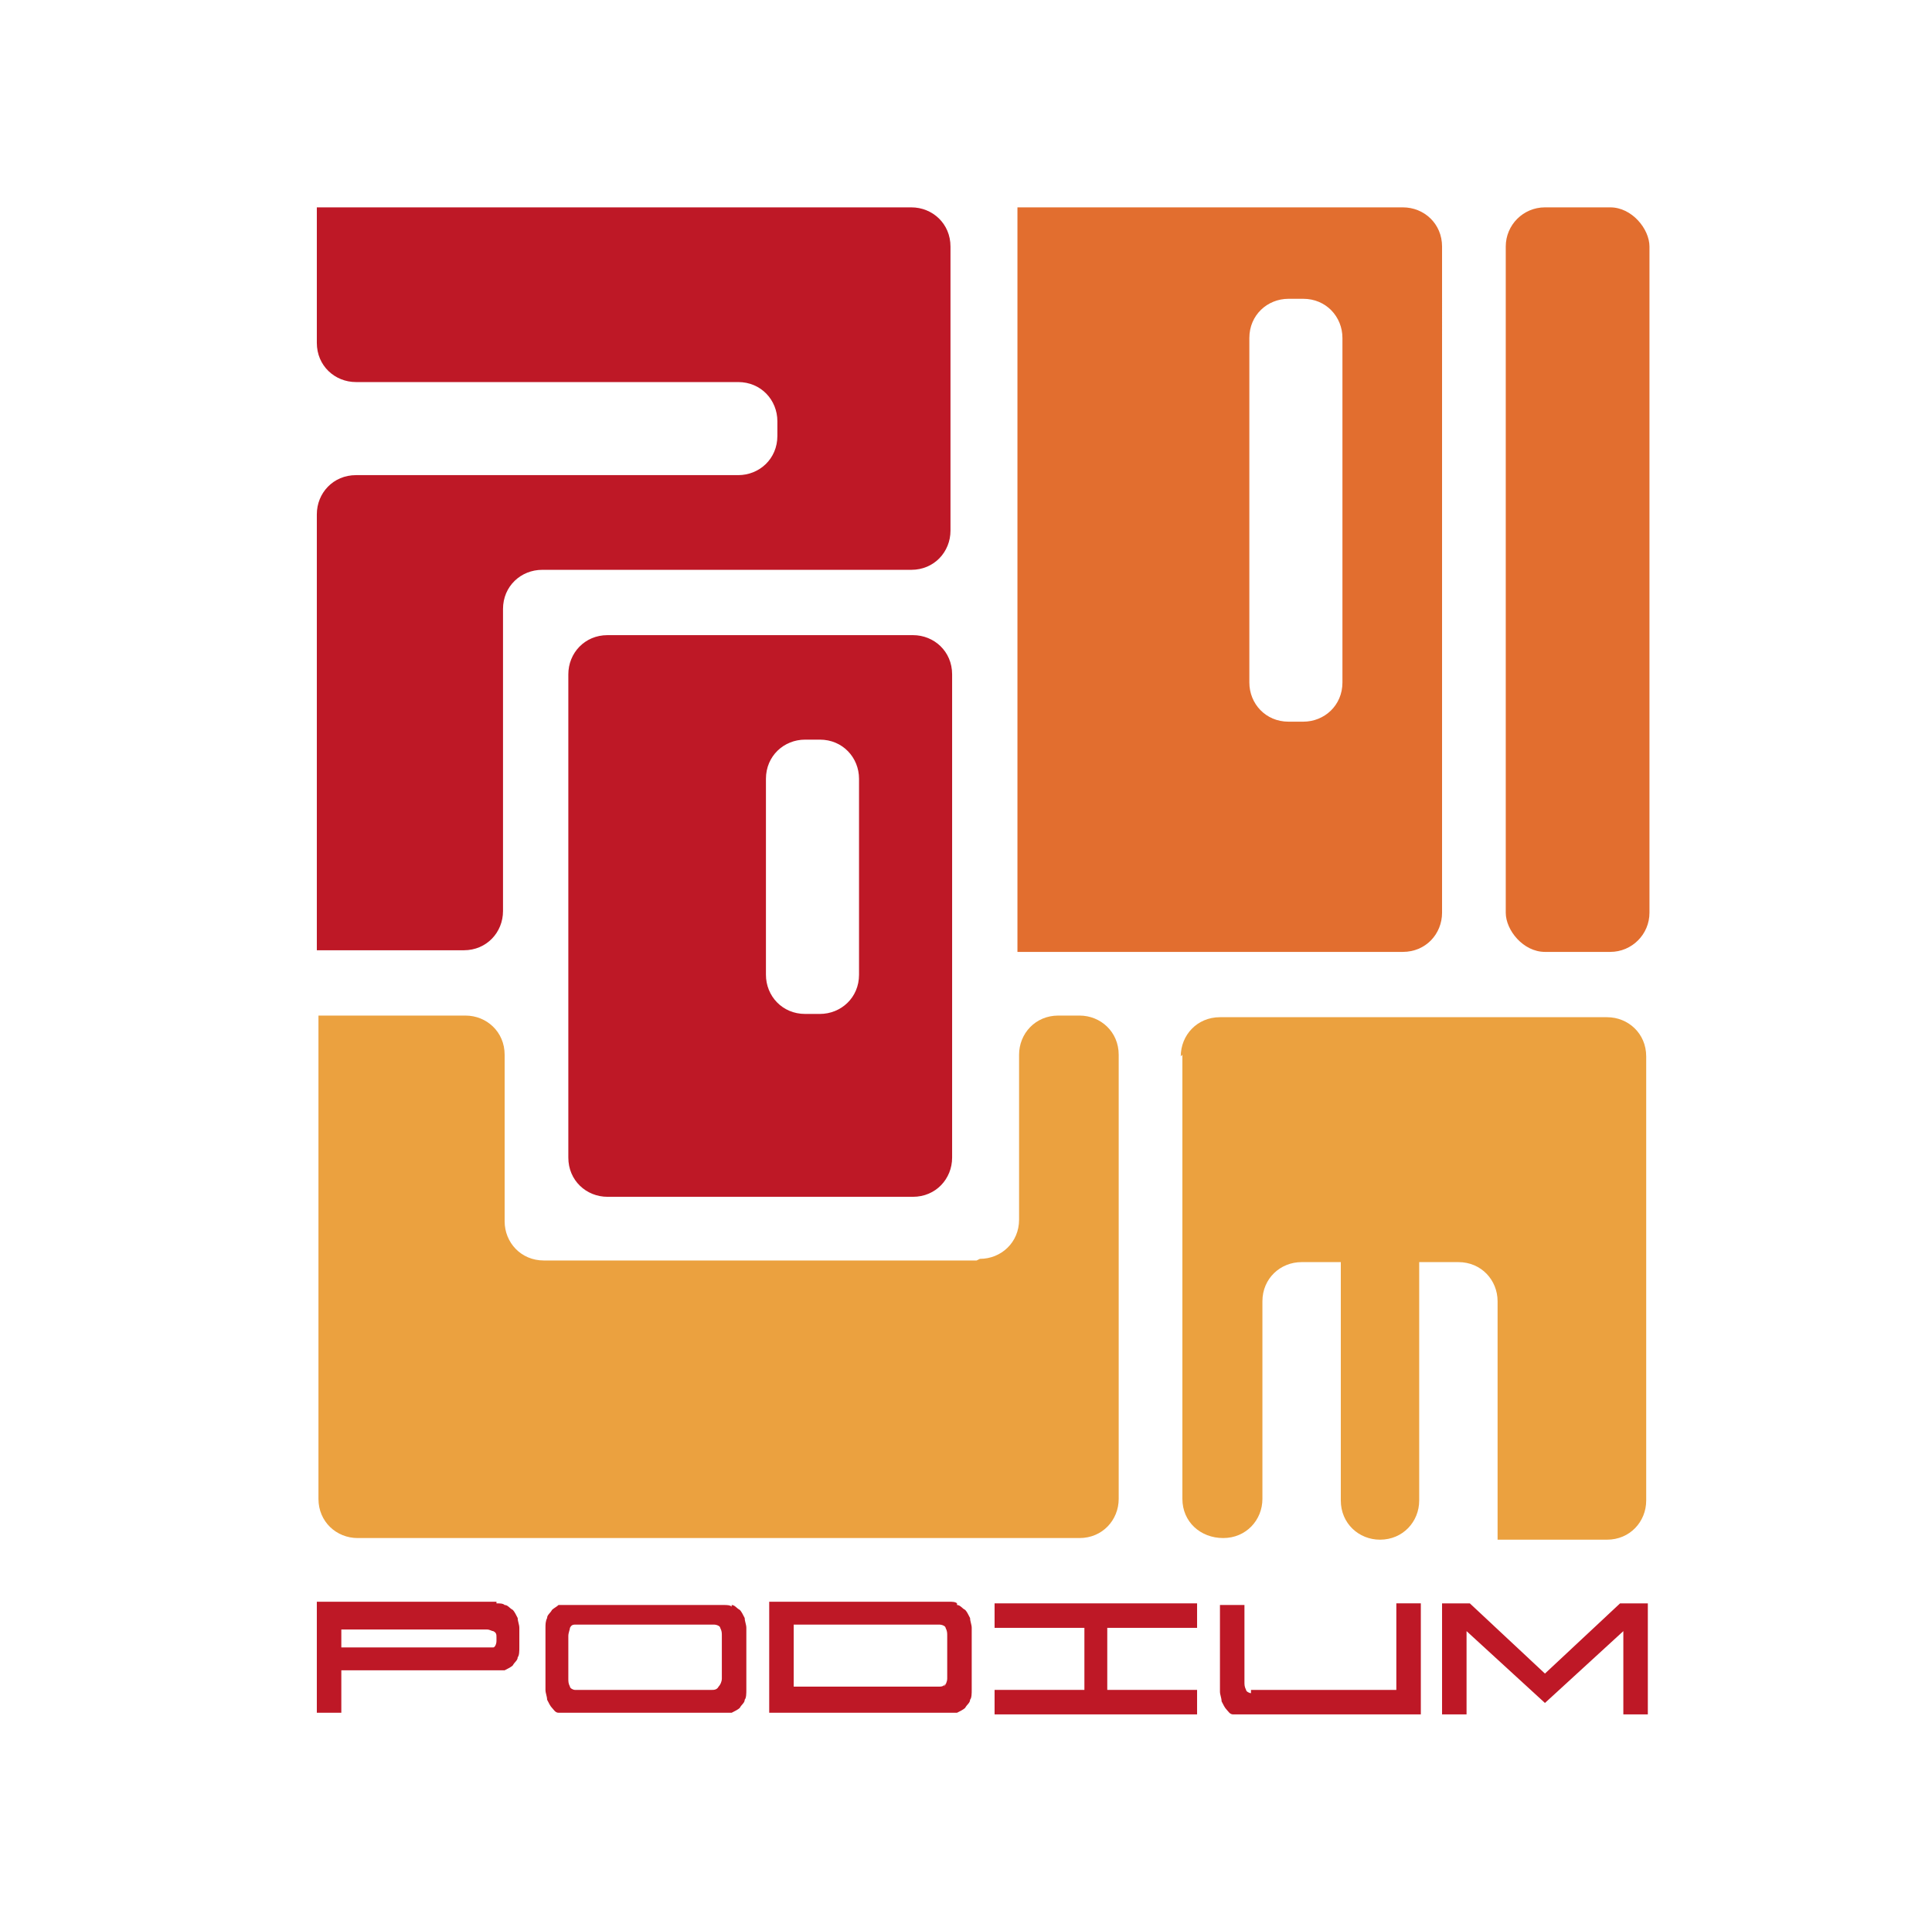
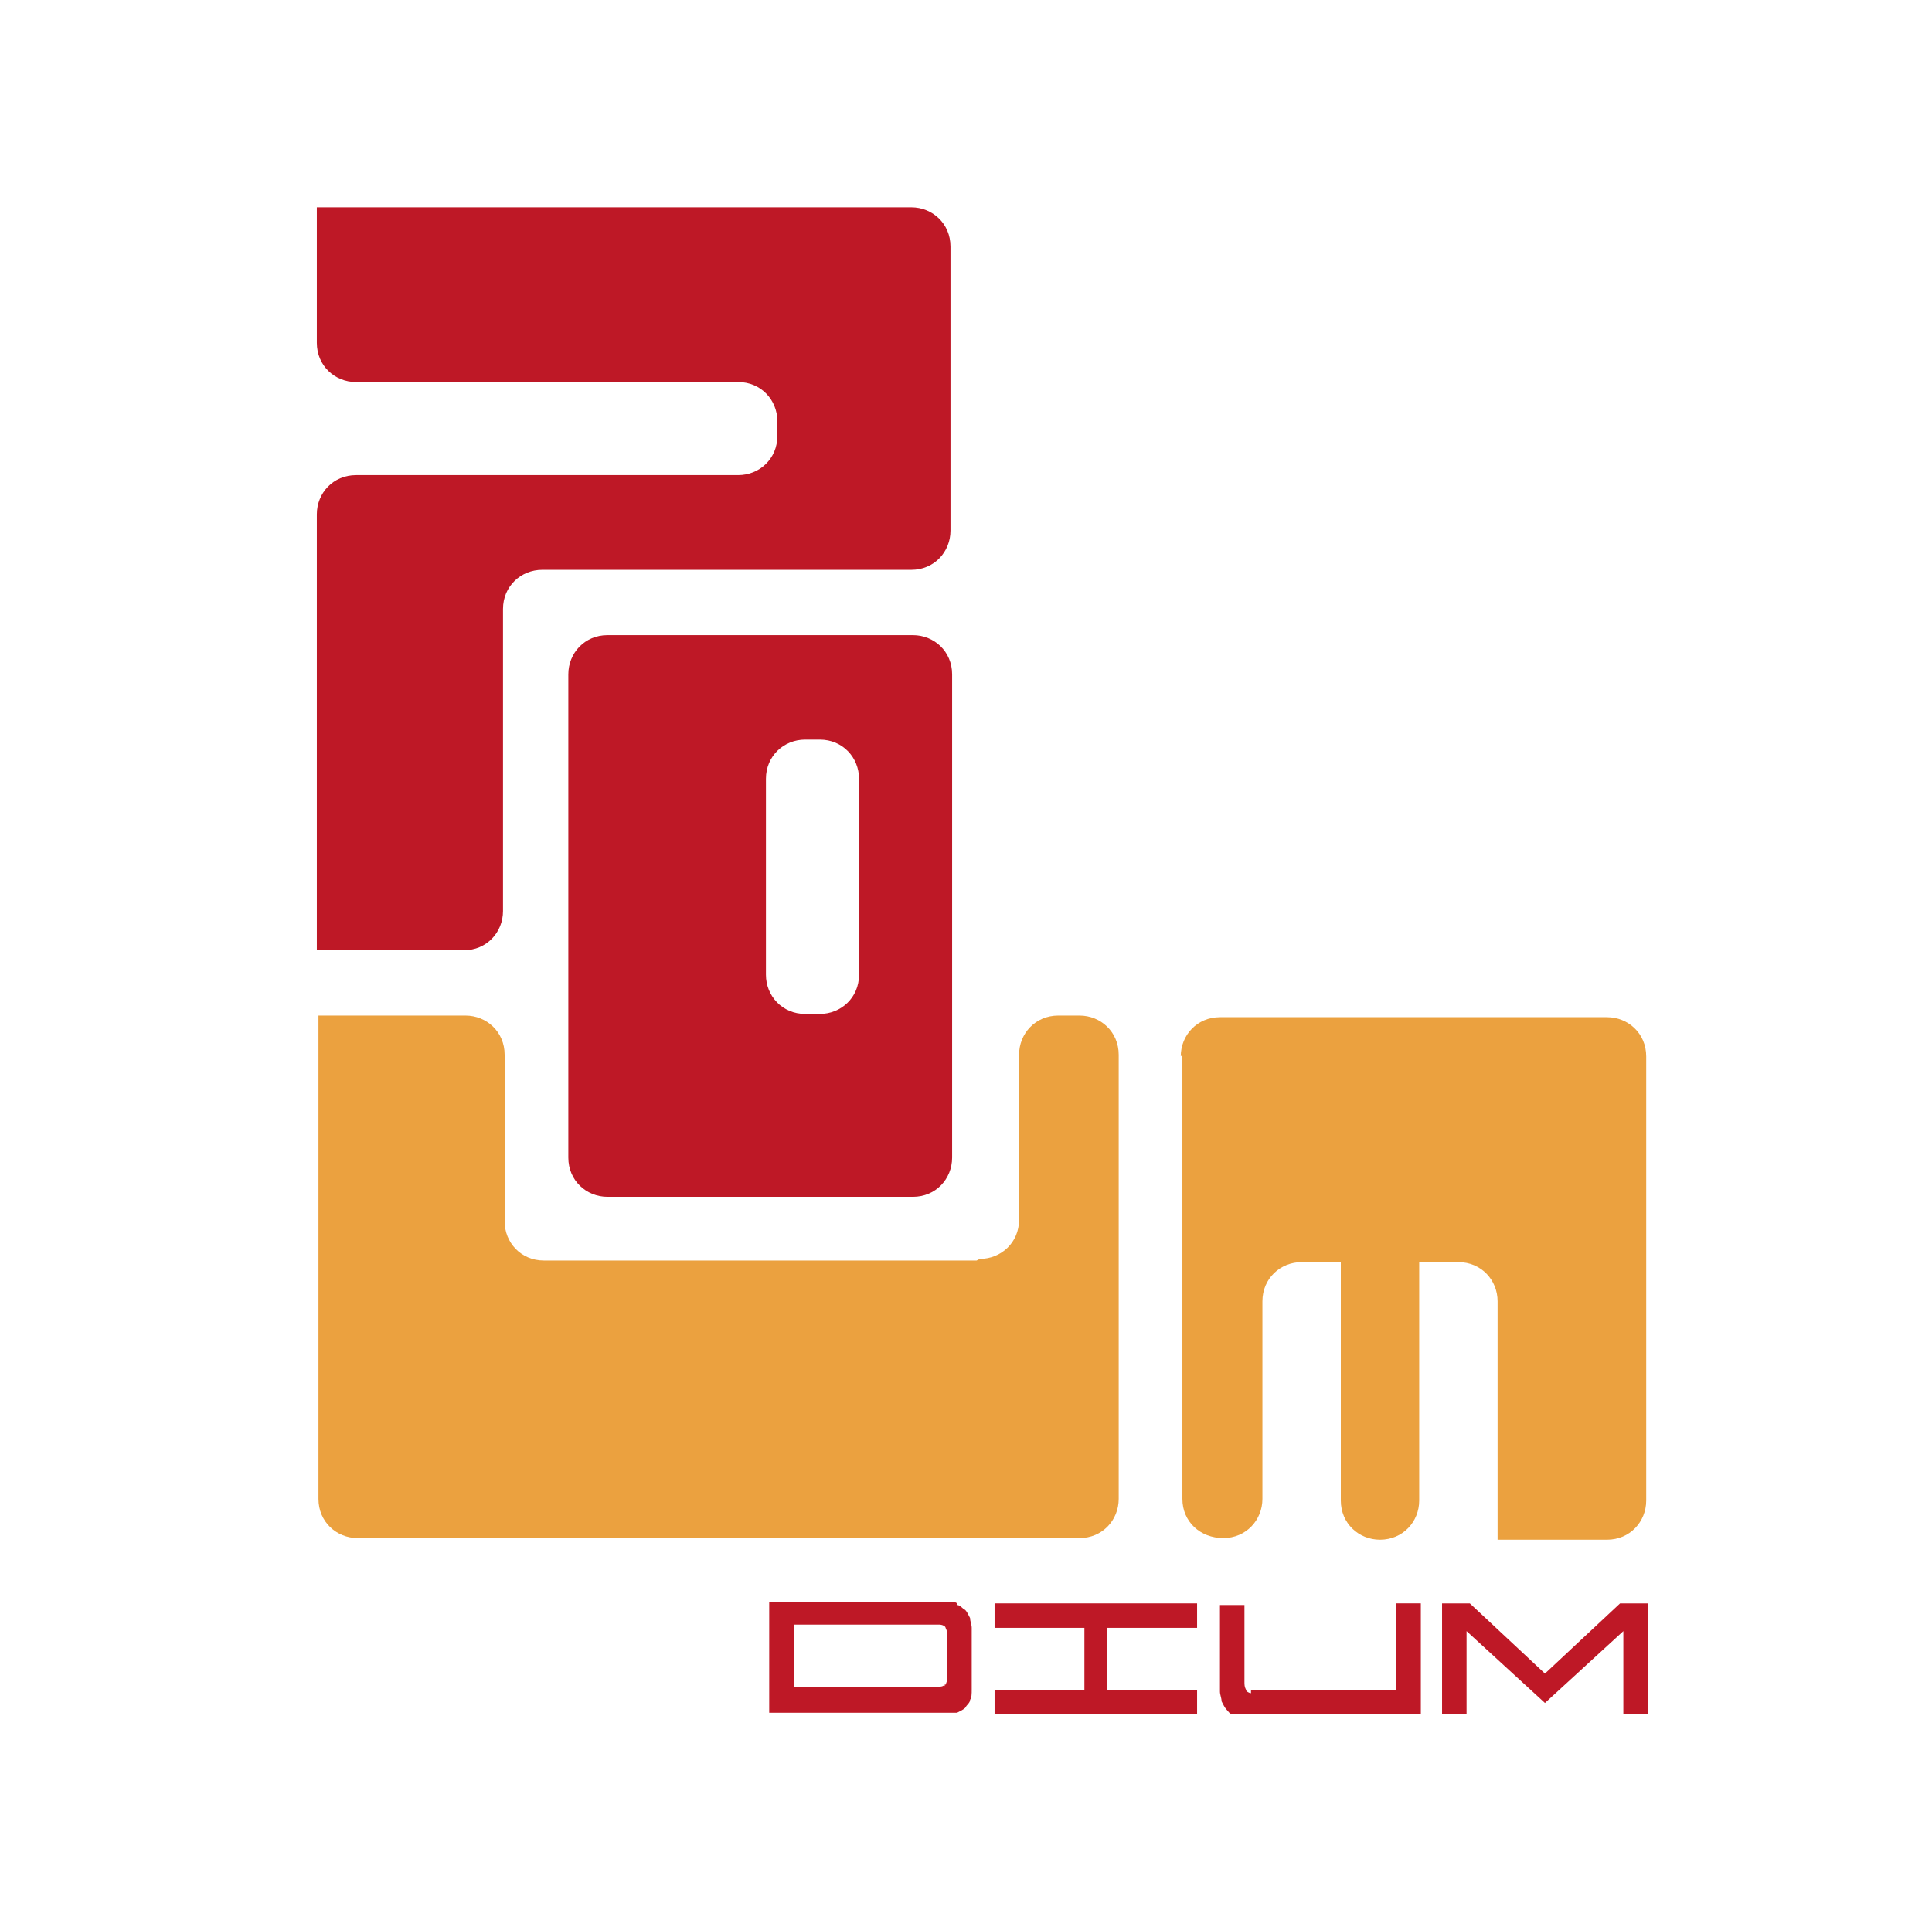
<svg xmlns="http://www.w3.org/2000/svg" id="Calque_1" version="1.1" viewBox="0 0 118.3 118.2">
  <defs>
    <style> .st0 { fill: #be1826; } .st1 { fill: #eba13f; } .st2 { fill: #e26e2f; } </style>
  </defs>
-   <rect class="st2" x="92.2" y="12.7" width="8.8" height="45.6" rx="2.4" ry="2.4" />
  <path class="st1" d="M59.8,77.2h-26.5c-1.4,0-2.4-1.1-2.4-2.4v-10.2c0-1.4-1.1-2.4-2.4-2.4h-9v29.6c0,1.4,1.1,2.4,2.4,2.4h44.2c1.4,0,2.4-1.1,2.4-2.4v-27.2c0-1.4-1.1-2.4-2.4-2.4h-1.3c-1.4,0-2.4,1.1-2.4,2.4v10.1c0,1.4-1.1,2.4-2.4,2.4Z" />
  <path class="st1" d="M72.4,64.6v27.2c0,1.4,1.1,2.4,2.5,2.4h0c1.4,0,2.4-1.1,2.4-2.4v-12.1c0-1.4,1.1-2.4,2.4-2.4h2.4v14.6c0,1.4,1.1,2.4,2.4,2.4h0c1.4,0,2.4-1.1,2.4-2.4v-14.6h2.4c1.4,0,2.4,1.1,2.4,2.4v14.6h6.7c1.4,0,2.4-1.1,2.4-2.4v-27.2c0-1.4-1.1-2.4-2.4-2.4h-23.7c-1.4,0-2.4,1.1-2.4,2.4Z" />
  <path class="st0" d="M19.4,12.7v8.3c0,1.4,1.1,2.4,2.4,2.4h23.4c1.4,0,2.4,1.1,2.4,2.4v.9c0,1.4-1.1,2.4-2.4,2.4h-23.4c-1.4,0-2.4,1.1-2.4,2.4v26.7h9c1.4,0,2.4-1.1,2.4-2.4v-18.5c0-1.4,1.1-2.4,2.4-2.4h22.6c1.4,0,2.4-1.1,2.4-2.4V15.1c0-1.4-1.1-2.4-2.4-2.4H19.4Z" />
  <path class="st0" d="M34.8,41.3v29.6c0,1.4,1.1,2.4,2.4,2.4h18.7c1.4,0,2.4-1.1,2.4-2.4v-29.6c0-1.4-1.1-2.4-2.4-2.4h-18.7c-1.4,0-2.4,1.1-2.4,2.4ZM50.2,62.1h-.9c-1.4,0-2.4-1.1-2.4-2.4v-12c0-1.4,1.1-2.4,2.4-2.4h.9c1.4,0,2.4,1.1,2.4,2.4v12c0,1.4-1.1,2.4-2.4,2.4Z" />
-   <path class="st2" d="M62.3,12.7v45.6h23.6c1.4,0,2.4-1.1,2.4-2.4V15.1c0-1.4-1.1-2.4-2.4-2.4h-23.6ZM79.8,44.2h-.9c-1.4,0-2.4-1.1-2.4-2.4v-21.1c0-1.4,1.1-2.4,2.4-2.4h.9c1.4,0,2.4,1.1,2.4,2.4v21.1c0,1.4-1.1,2.4-2.4,2.4Z" />
  <g>
-     <path class="st0" d="M30.4,98.2c.2,0,.4,0,.5.1.2,0,.3.2.5.3.1.1.2.3.3.5,0,.2.1.4.1.6v1.2c0,.2,0,.5-.1.6,0,.2-.2.3-.3.5-.1.1-.3.2-.5.3-.2,0-.3,0-.5,0h-9.5v2.6h-1.5v-6.8h11ZM20.9,99.7v1.2h8.9c.1,0,.3,0,.4,0,.1,0,.2-.2.2-.4v-.2c0-.2,0-.3-.2-.4-.1,0-.2-.1-.4-.1h-8.9Z" />
-     <path class="st0" d="M44.8,98.3c.2,0,.3.2.5.3.1.1.2.3.3.5,0,.2.1.4.1.6v3.8c0,.2,0,.5-.1.6,0,.2-.2.3-.3.5-.1.1-.3.2-.5.3-.2,0-.3,0-.5,0h-9.6c-.2,0-.4,0-.5,0-.2,0-.3-.2-.4-.3s-.2-.3-.3-.5c0-.2-.1-.4-.1-.6v-3.8c0-.2,0-.4.1-.6,0-.2.2-.3.3-.5.1-.1.3-.2.4-.3.2,0,.3,0,.5,0h9.6c.2,0,.4,0,.5.1ZM44,103.3c.1-.1.2-.3.2-.5v-2.6c0-.2,0-.3-.1-.5,0-.1-.2-.2-.4-.2h-8.4c-.2,0-.3,0-.4.2,0,.1-.1.3-.1.5v2.6c0,.2,0,.3.1.5,0,.1.2.2.3.2h8.4c.1,0,.3,0,.4-.2Z" />
    <path class="st0" d="M58.6,98.3c.2,0,.3.2.5.3.1.1.2.3.3.5,0,.2.1.4.1.6v3.8c0,.2,0,.5-.1.6,0,.2-.2.3-.3.5-.1.1-.3.2-.5.3-.2,0-.3,0-.5,0h-11v-6.8h11c.2,0,.4,0,.5.1ZM57.8,103.3c.1-.1.2-.3.2-.5v-2.6c0-.2,0-.3-.1-.5,0-.1-.2-.2-.4-.2h-8.9v3.8h8.9c.1,0,.3,0,.4-.2Z" />
    <path class="st0" d="M73.3,103.5v1.5h-12.4v-1.5h5.5v-3.8h-5.5v-1.5h12.4v1.5h-5.5v3.8h5.5Z" />
    <path class="st0" d="M76.6,103.5h8.9v-5.3h1.5v6.8h-11c-.2,0-.4,0-.5,0-.2,0-.3-.2-.4-.3s-.2-.3-.3-.5c0-.2-.1-.4-.1-.6v-5.3h1.5v4.7c0,.2,0,.3.1.5,0,.1.2.2.3.2Z" />
    <path class="st0" d="M100.9,98.2v6.8h-1.5v-5.1l-4.8,4.4-4.8-4.4v5.1h-1.5v-6.8h1.7l4.6,4.3,4.6-4.3h1.7Z" />
  </g>
</svg>